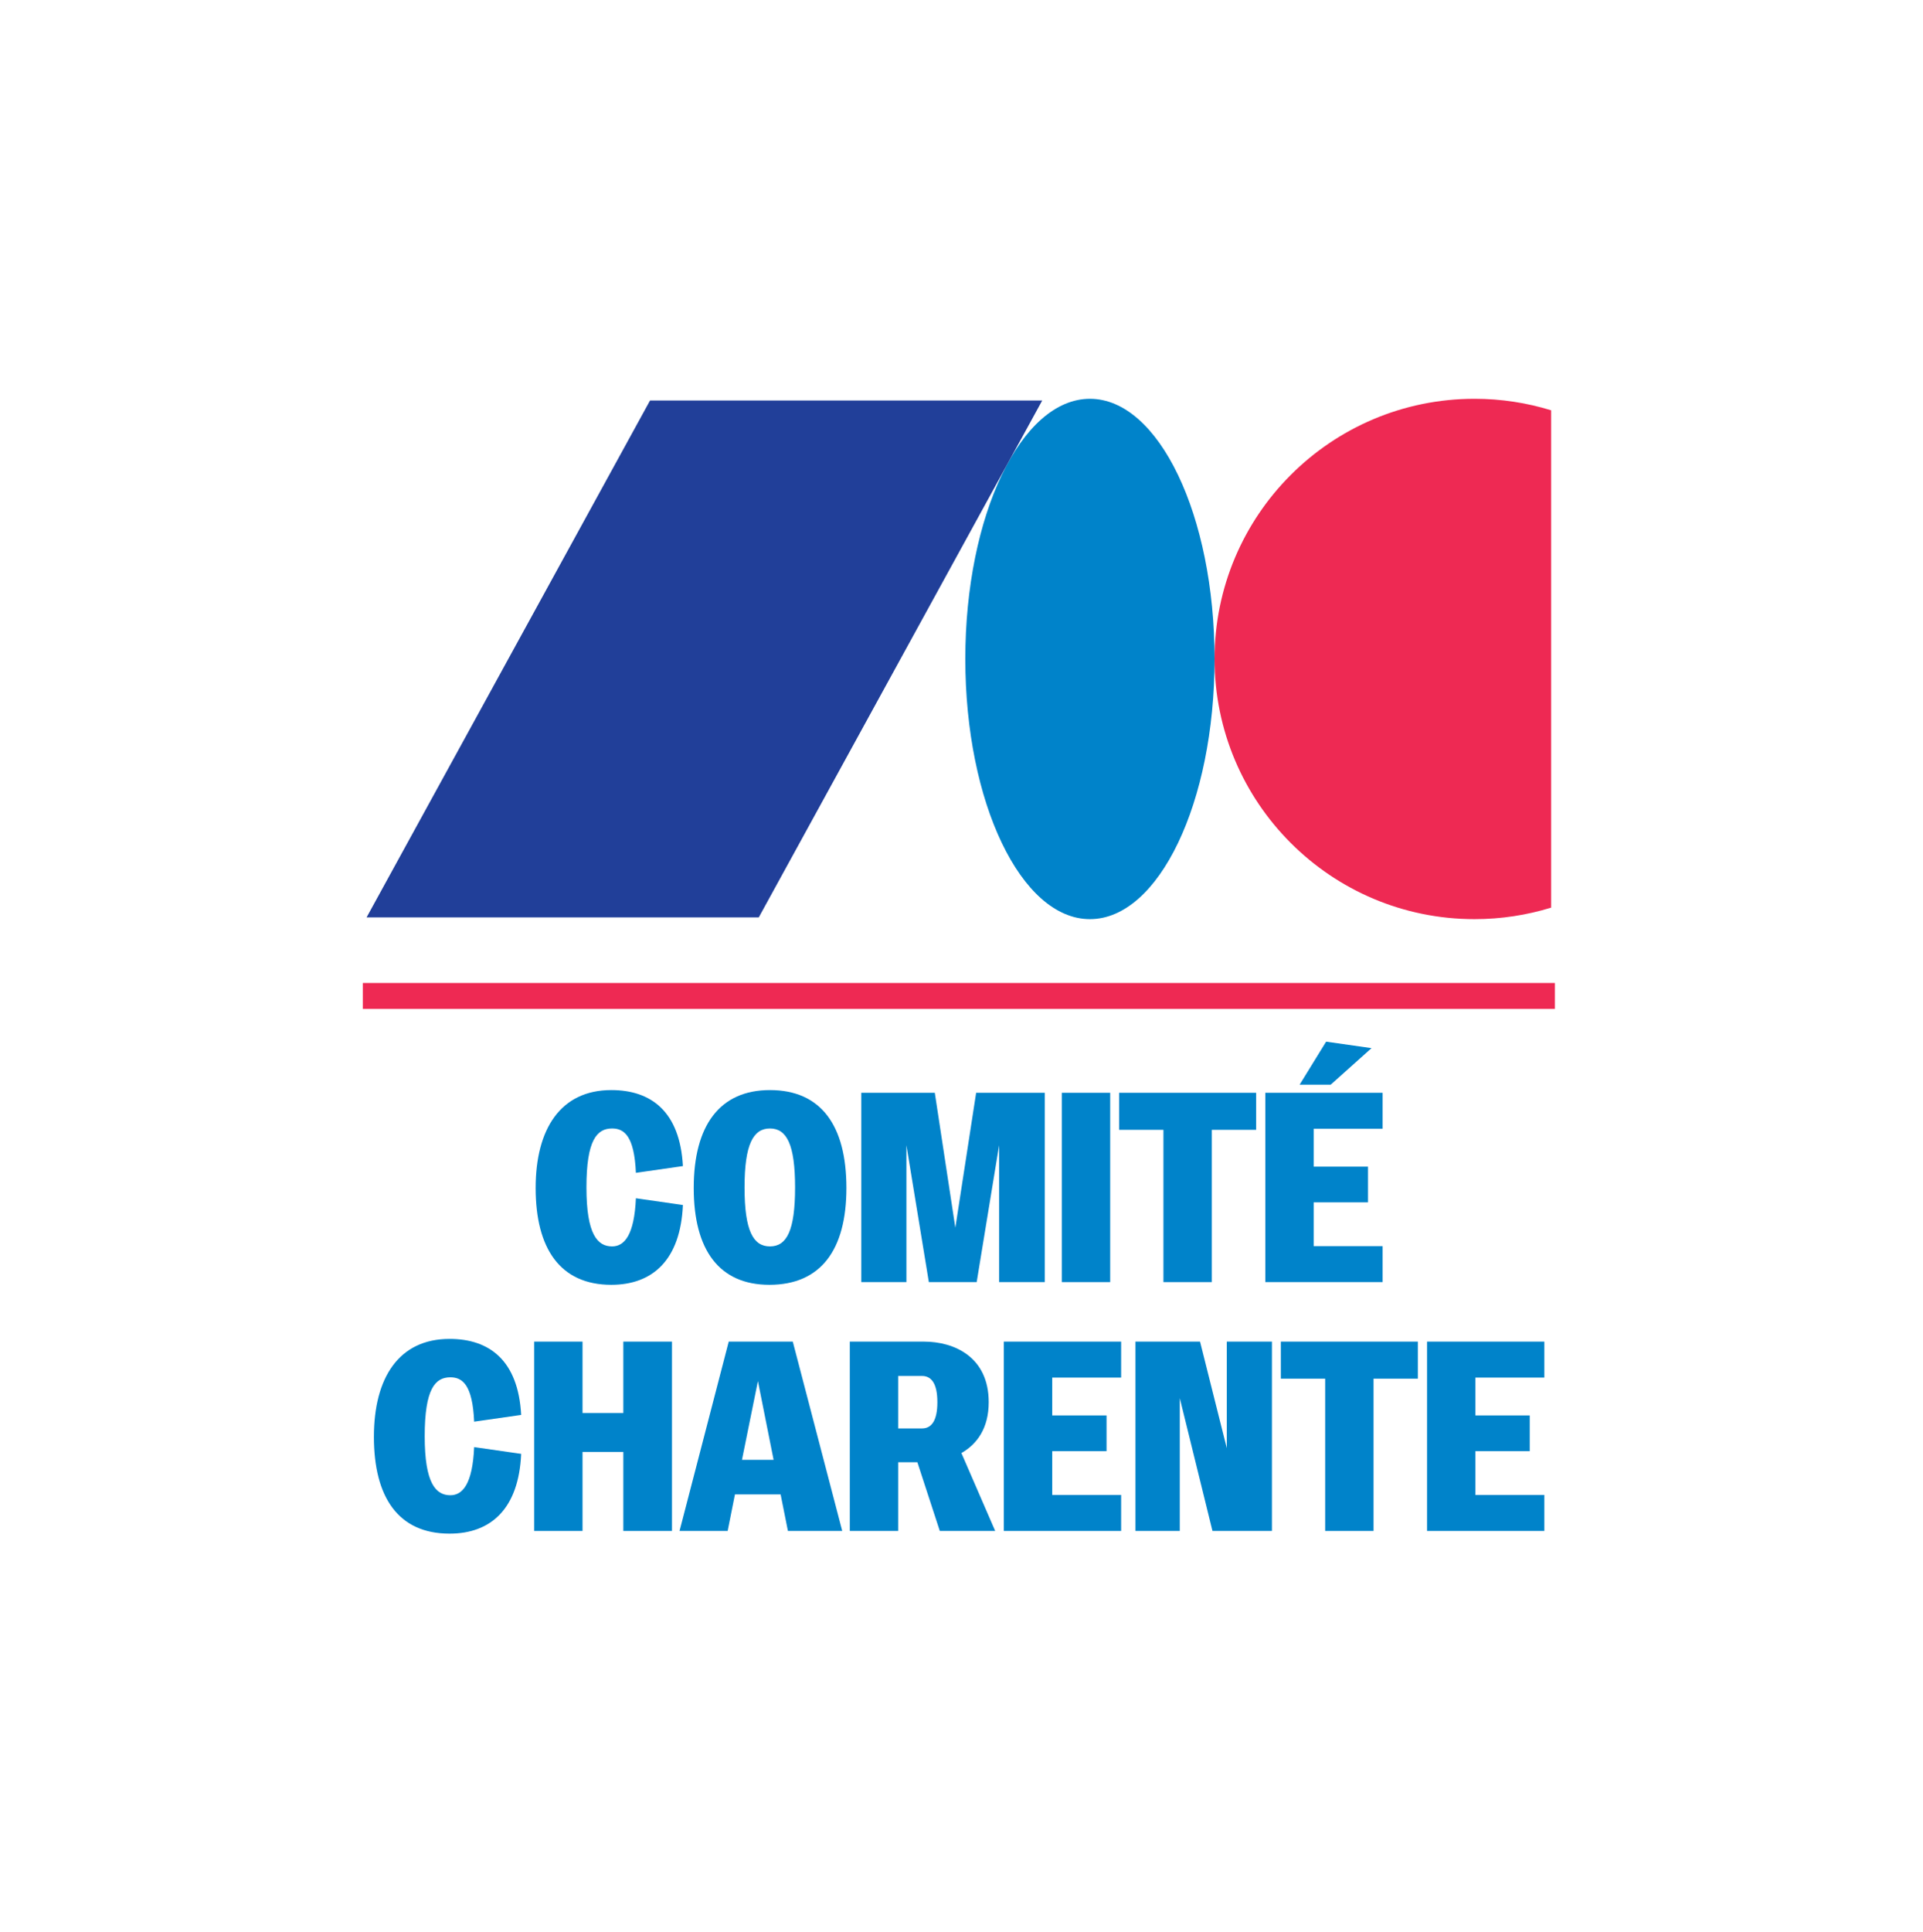
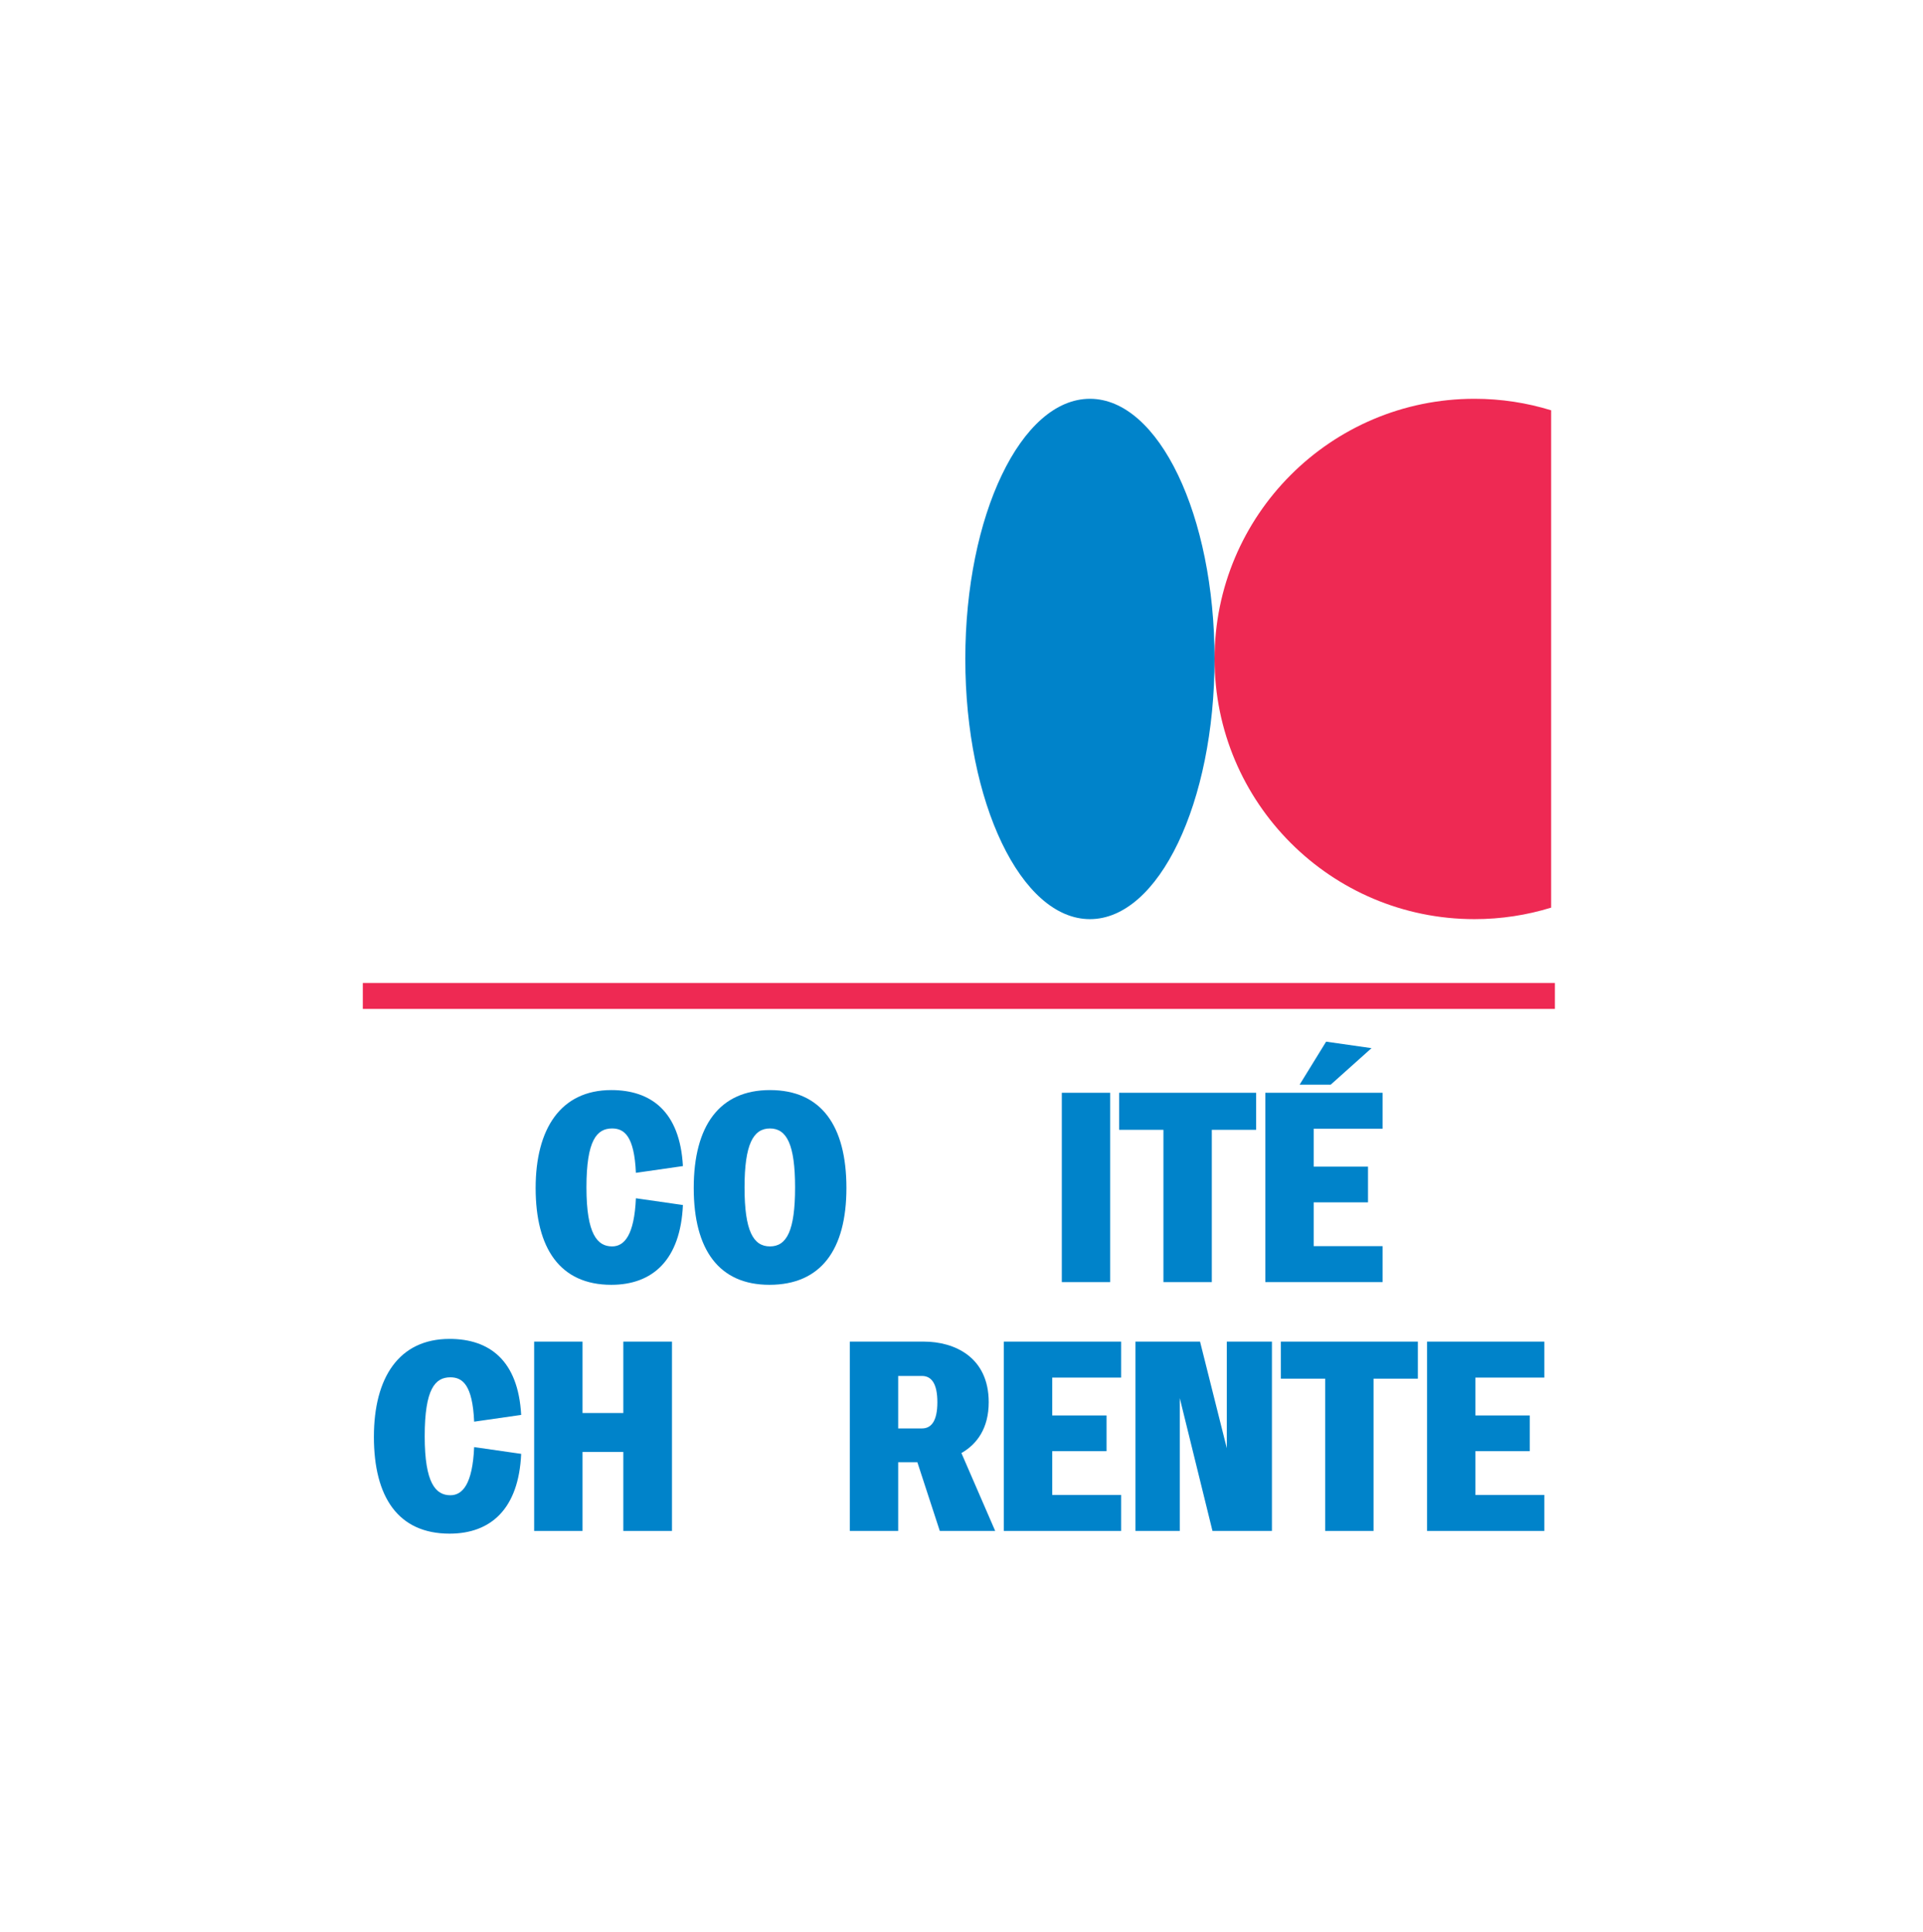
<svg xmlns="http://www.w3.org/2000/svg" width="100%" height="100%" viewBox="0 0 237 238" version="1.1" xml:space="preserve" style="fill-rule:evenodd;clip-rule:evenodd;stroke-linejoin:round;stroke-miterlimit:2;">
  <g transform="matrix(1,0,0,1,0,-1229)">
    <g id="icon_brand" transform="matrix(0.816,0,0,1.004,0,1229.81)">
-       <rect x="0" y="0" width="289.473" height="235.396" style="fill:none;" />
      <g transform="matrix(0.514,0,0,0.418,54.797,47.79)">
        <path d="M213.66,0.82C233.885,0.82 250.281,35.019 250.281,77.204C250.281,119.39 233.885,153.588 213.66,153.588C193.434,153.588 177.039,119.39 177.039,77.204C177.039,35.019 193.434,0.82 213.66,0.82Z" style="fill:rgb(0,131,202);fill-rule:nonzero;" />
      </g>
      <g transform="matrix(0.514,0,0,0.418,54.797,47.79)">
        <path d="M349.184,4.199C342.065,2.005 334.505,0.82 326.666,0.82C284.48,0.82 250.282,35.018 250.282,77.204C250.282,119.39 284.48,153.588 326.666,153.588C334.505,153.588 342.065,152.403 349.184,150.21L349.184,4.199Z" style="fill:rgb(238,41,83);fill-rule:nonzero;" />
      </g>
      <g transform="matrix(0.514,0,0,0.418,54.797,47.79)">
-         <path d="M1.105,153.082L116.348,153.082L199.642,1.327L84.399,1.327L1.105,153.082Z" style="fill:rgb(33,63,153);fill-rule:nonzero;" />
-       </g>
+         </g>
      <g transform="matrix(0.514,0,0,0.418,54.797,47.79)">
        <rect x="0" y="172.333" width="350.289" height="7.613" style="fill:rgb(238,41,83);fill-rule:nonzero;" />
      </g>
      <g transform="matrix(0.514,0,0,0.418,54.797,47.79)">
        <path d="M94.062,226.086L80.246,228.071C79.769,217.272 76.831,215.048 73.258,215.048C68.811,215.048 65.714,218.383 65.714,232.359C65.714,246.176 68.97,249.669 73.258,249.669C76.831,249.669 79.769,246.414 80.246,235.535L94.062,237.52C93.348,253.64 85.169,260.945 73.02,260.945C57.933,260.945 50.786,250.225 50.786,232.518C50.786,215.207 58.091,203.772 73.02,203.772C84.693,203.772 93.189,210.046 94.062,226.086Z" style="fill:rgb(0,131,202);fill-rule:nonzero;" />
      </g>
      <g transform="matrix(0.514,0,0,0.418,54.797,47.79)">
        <path d="M112.17,232.359C112.17,245.064 114.711,249.669 119.634,249.669C124.557,249.669 127.019,245.064 127.019,232.359C127.019,219.733 124.557,215.048 119.634,215.048C114.711,215.048 112.17,219.733 112.17,232.359ZM142.106,232.518C142.106,250.702 134.562,260.945 119.475,260.945C104.706,260.945 97.241,250.702 97.241,232.518C97.241,214.175 104.865,203.772 119.634,203.772C134.642,203.772 142.106,214.175 142.106,232.518Z" style="fill:rgb(0,131,202);fill-rule:nonzero;" />
      </g>
      <g transform="matrix(0.514,0,0,0.418,54.797,47.79)">
-         <path d="M168.075,204.567L174.11,244.19L180.224,204.567L200.393,204.567L200.393,260.151L186.974,260.151L186.974,219.971L180.384,260.151L166.328,260.151L159.737,219.971L159.737,260.151L146.476,260.151L146.476,204.567L168.075,204.567Z" style="fill:rgb(0,131,202);fill-rule:nonzero;" />
-       </g>
+         </g>
      <g transform="matrix(0.514,0,0,0.418,54.797,47.79)">
        <rect x="205.4" y="204.567" width="14.214" height="55.584" style="fill:rgb(0,131,202);fill-rule:nonzero;" />
      </g>
      <g transform="matrix(0.514,0,0,0.418,54.797,47.79)">
        <path d="M262.494,204.567L262.494,215.445L249.472,215.445L249.472,260.151L235.258,260.151L235.258,215.445L222.235,215.445L222.235,204.567L262.494,204.567Z" style="fill:rgb(0,131,202);fill-rule:nonzero;" />
      </g>
      <g transform="matrix(0.514,0,0,0.418,54.797,47.79)">
        <path d="M296.402,191.464L284.412,202.184L275.28,202.184L283.061,189.558L296.402,191.464ZM299.658,204.567L299.658,215.128L279.409,215.128L279.409,226.244L295.37,226.244L295.37,236.726L279.409,236.726L279.409,249.59L299.658,249.59L299.658,260.151L265.195,260.151L265.195,204.567L299.658,204.567Z" style="fill:rgb(0,131,202);fill-rule:nonzero;" />
      </g>
      <g transform="matrix(0.514,0,0,0.418,54.797,47.79)">
        <path d="M46.535,299.14L32.719,301.125C32.242,290.326 29.304,288.103 25.731,288.103C21.284,288.103 18.187,291.438 18.187,305.413C18.187,319.23 21.443,322.724 25.731,322.724C29.304,322.724 32.242,319.469 32.719,308.59L46.535,310.575C45.821,326.695 37.642,334 25.493,334C10.405,334 3.259,323.28 3.259,305.573C3.259,288.262 10.564,276.827 25.493,276.827C37.165,276.827 45.662,283.1 46.535,299.14Z" style="fill:rgb(0,131,202);fill-rule:nonzero;" />
      </g>
      <g transform="matrix(0.514,0,0,0.418,54.797,47.79)">
        <path d="M64.563,277.621L64.563,298.584L76.553,298.584L76.553,277.621L90.846,277.621L90.846,333.206L76.553,333.206L76.553,310.019L64.563,310.019L64.563,333.206L50.349,333.206L50.349,277.621L64.563,277.621Z" style="fill:rgb(0,131,202);fill-rule:nonzero;" />
      </g>
      <g transform="matrix(0.514,0,0,0.418,54.797,47.79)">
-         <path d="M111.415,312.322L120.706,312.322L116.1,289.215L111.415,312.322ZM126.344,277.621L140.875,333.206L124.915,333.206L122.771,322.486L109.351,322.486L107.207,333.206L93.072,333.206L107.525,277.621L126.344,277.621Z" style="fill:rgb(0,131,202);fill-rule:nonzero;" />
-       </g>
+         </g>
      <g transform="matrix(0.514,0,0,0.418,54.797,47.79)">
        <path d="M157.315,303.111L164.304,303.111C167.082,303.111 168.829,300.888 168.829,295.409C168.829,289.929 167.082,287.706 164.304,287.706L157.315,287.706L157.315,303.111ZM169.544,333.206L162.953,313.036L157.315,313.036L157.315,333.206L143.101,333.206L143.101,277.621L164.859,277.621C173.832,277.621 183.917,282.147 183.917,295.409C183.917,303.032 180.502,307.716 175.896,310.337L185.822,333.206L169.544,333.206Z" style="fill:rgb(0,131,202);fill-rule:nonzero;" />
      </g>
      <g transform="matrix(0.514,0,0,0.418,54.797,47.79)">
        <path d="M222.828,277.621L222.828,288.182L202.579,288.182L202.579,299.299L218.54,299.299L218.54,309.781L202.579,309.781L202.579,322.645L222.828,322.645L222.828,333.206L188.365,333.206L188.365,277.621L222.828,277.621Z" style="fill:rgb(0,131,202);fill-rule:nonzero;" />
      </g>
      <g transform="matrix(0.514,0,0,0.418,54.797,47.79)">
        <path d="M246.016,277.621L253.878,308.908L253.878,277.621L267.139,277.621L267.139,333.206L249.67,333.206L240.061,294.217L240.061,333.206L227.039,333.206L227.039,277.621L246.016,277.621Z" style="fill:rgb(0,131,202);fill-rule:nonzero;" />
      </g>
      <g transform="matrix(0.514,0,0,0.418,54.797,47.79)">
        <path d="M310.02,277.621L310.02,288.5L296.998,288.5L296.998,333.206L282.784,333.206L282.784,288.5L269.762,288.5L269.762,277.621L310.02,277.621Z" style="fill:rgb(0,131,202);fill-rule:nonzero;" />
      </g>
      <g transform="matrix(0.514,0,0,0.418,54.797,47.79)">
        <path d="M347.185,277.621L347.185,288.182L326.936,288.182L326.936,299.299L342.897,299.299L342.897,309.781L326.936,309.781L326.936,322.645L347.185,322.645L347.185,333.206L312.723,333.206L312.723,277.621L347.185,277.621Z" style="fill:rgb(0,131,202);fill-rule:nonzero;" />
      </g>
    </g>
  </g>
</svg>